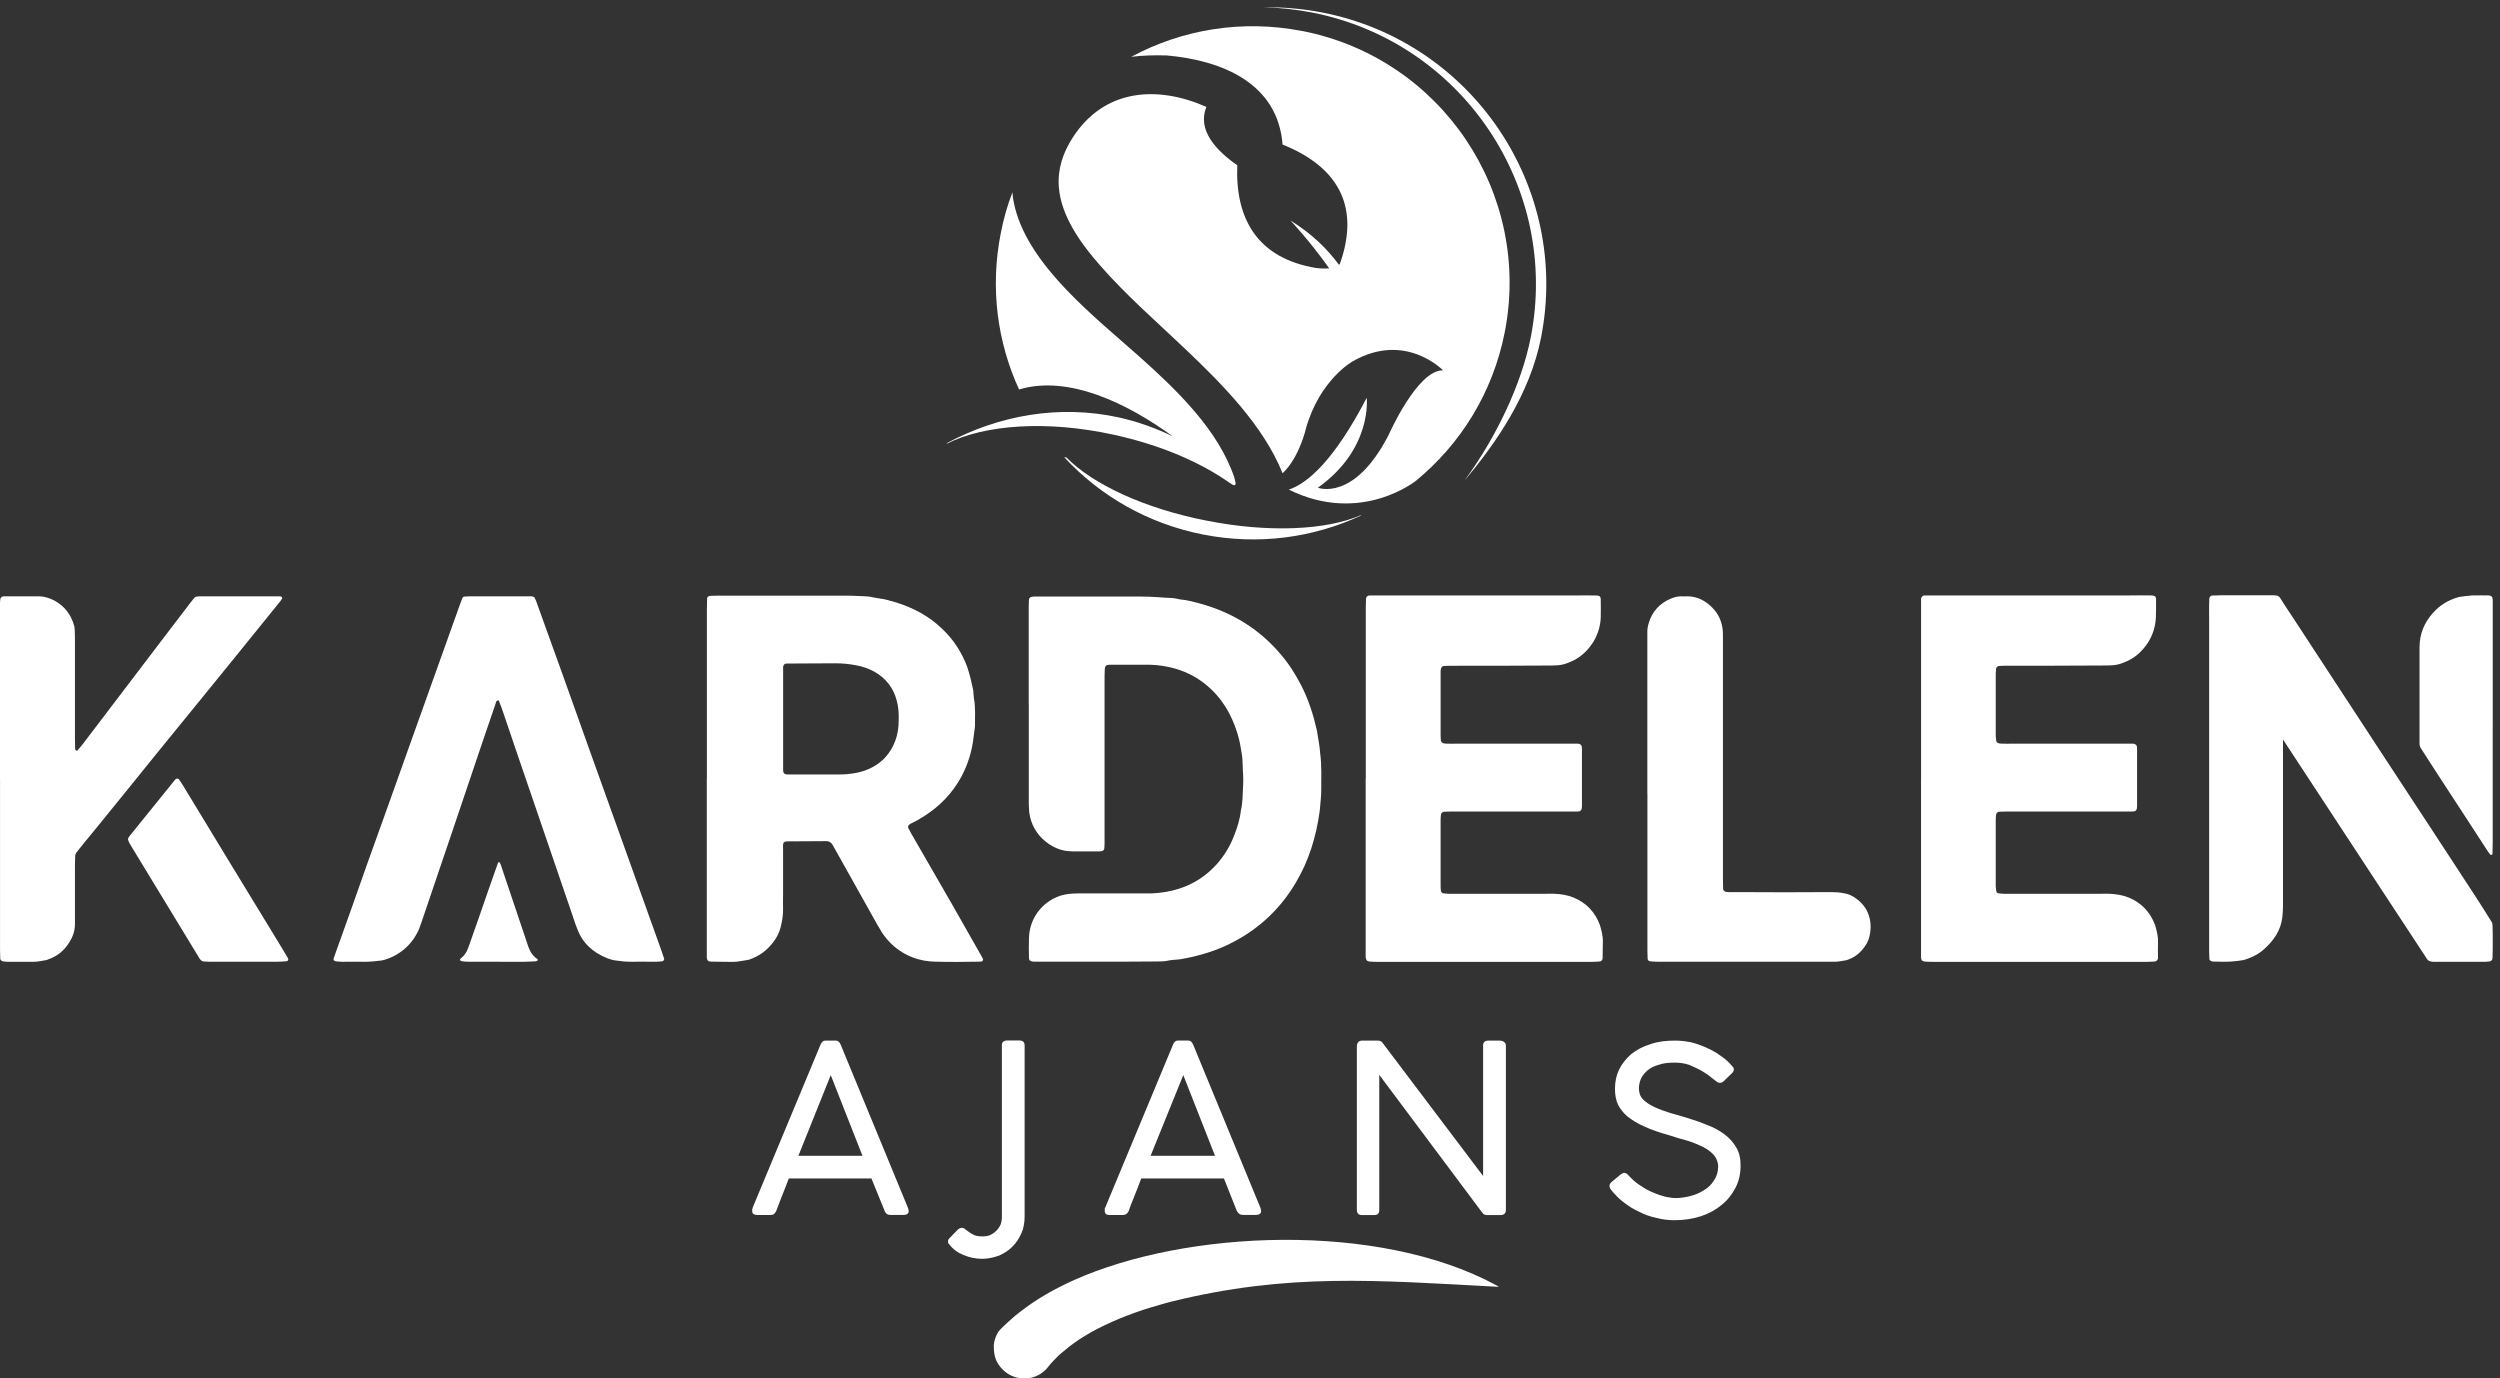
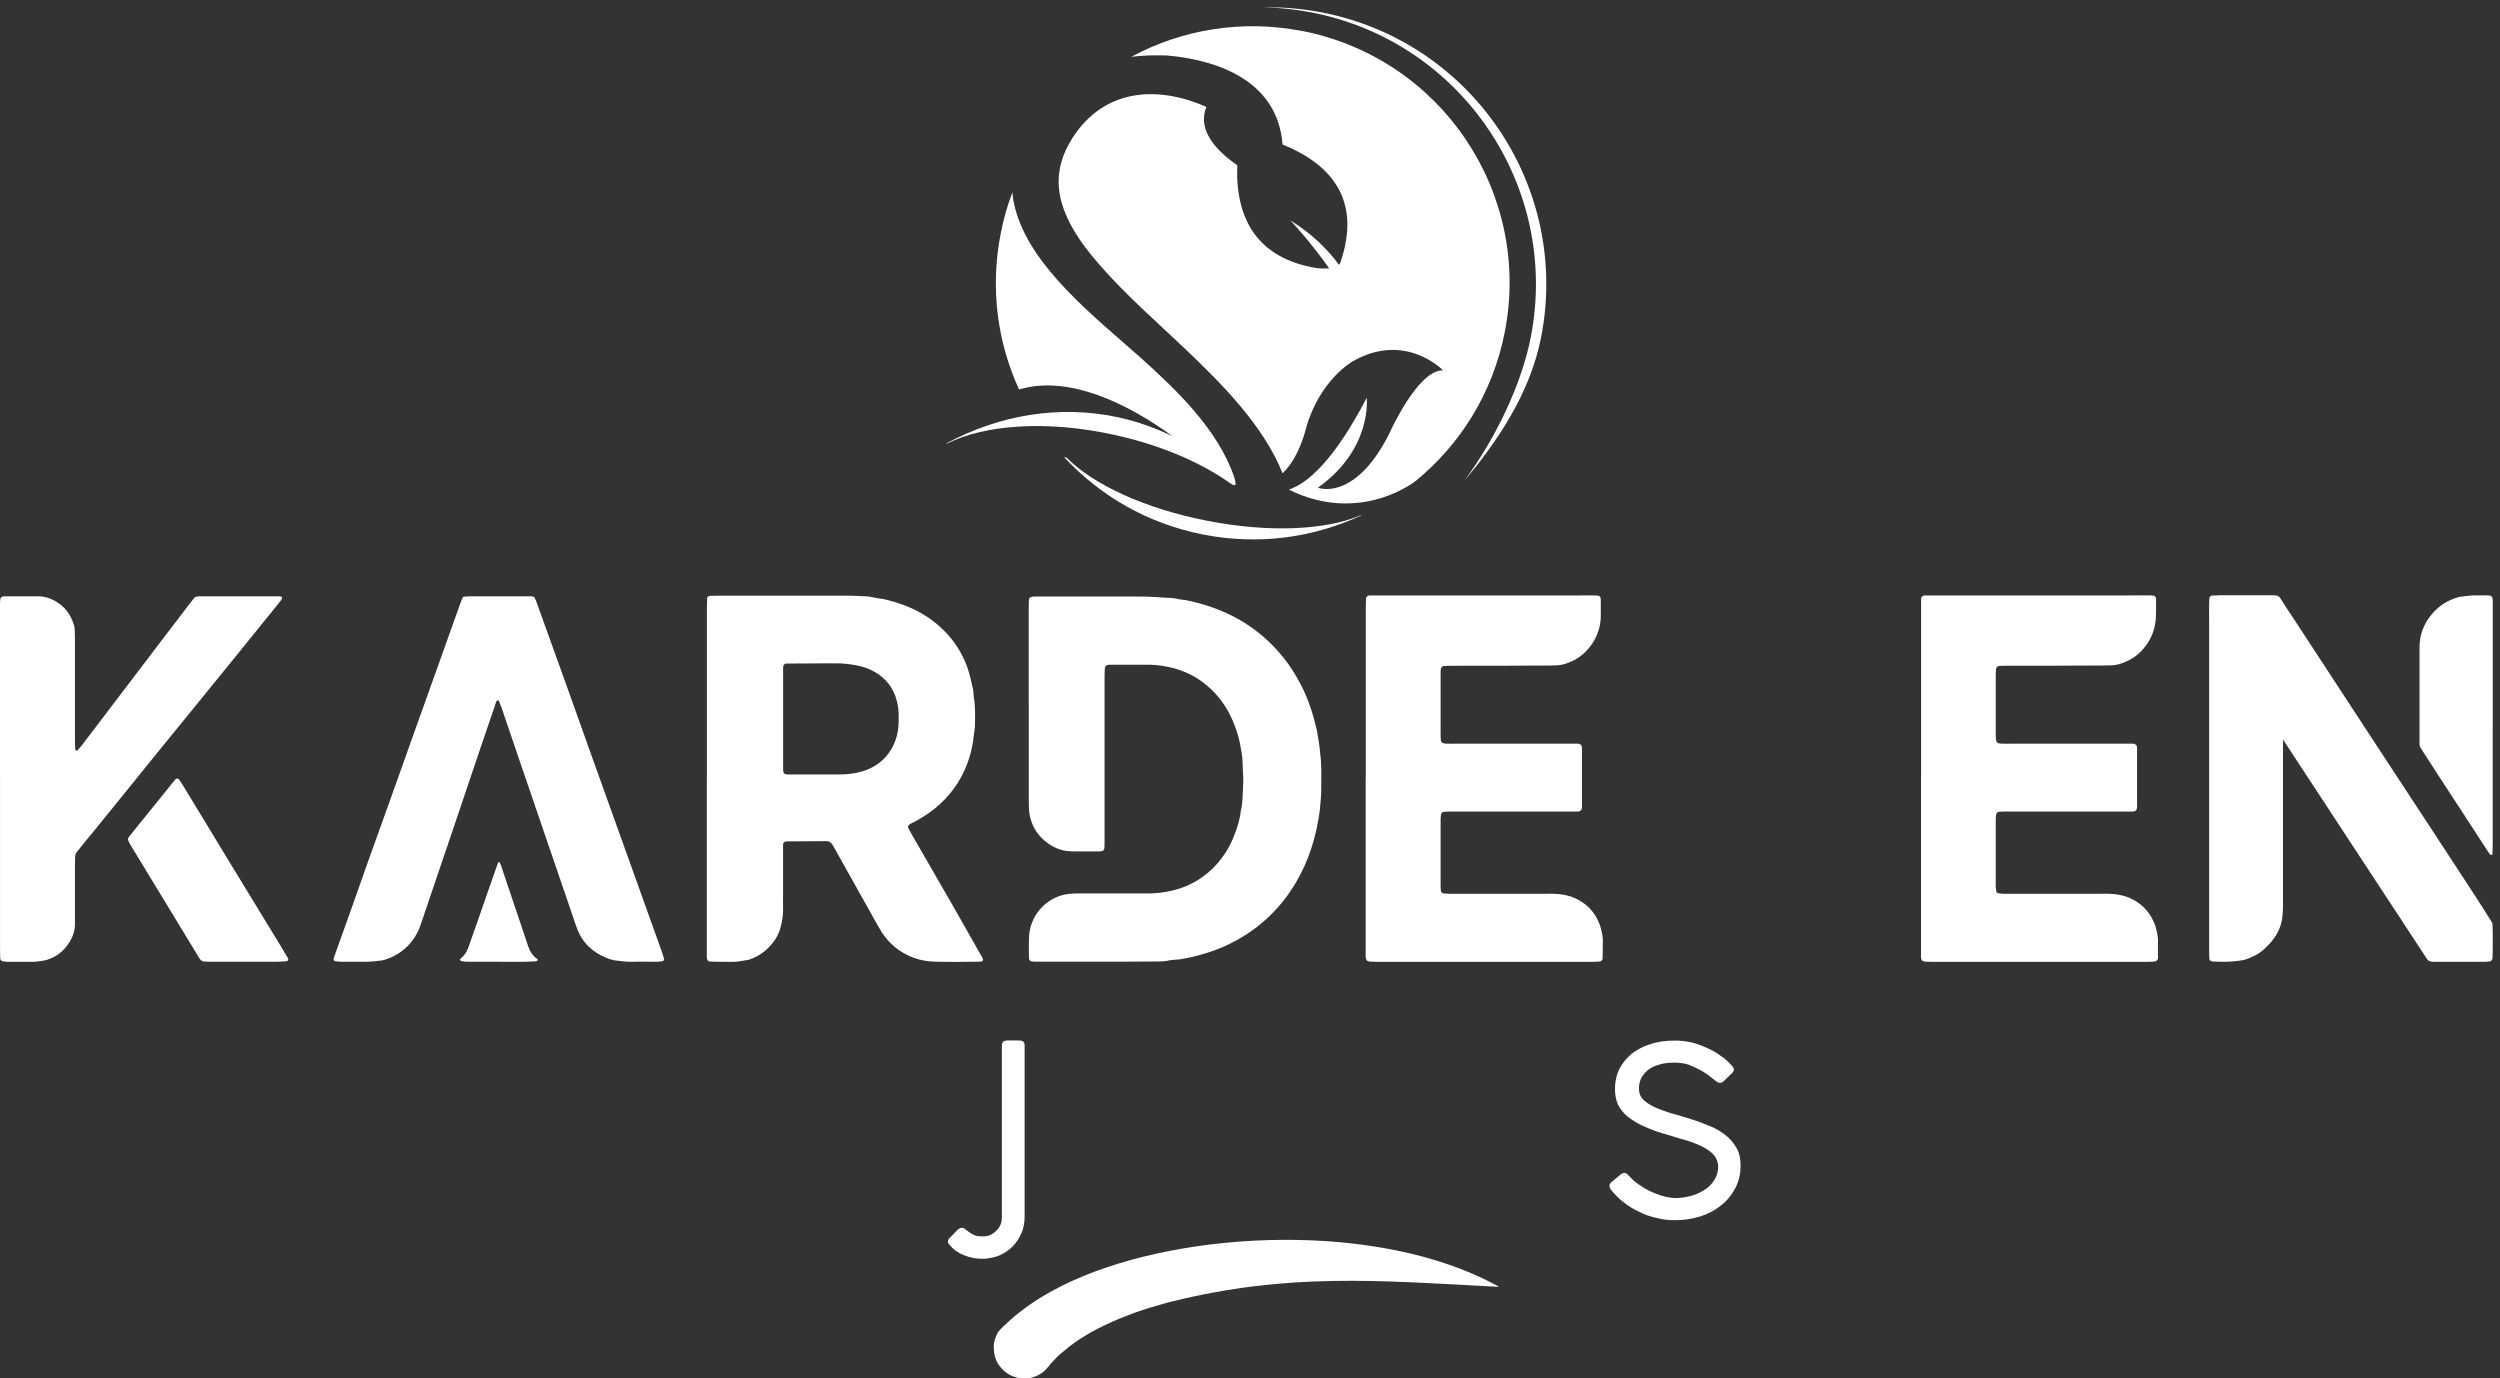
<svg xmlns="http://www.w3.org/2000/svg" id="Layer_1" data-name="Layer 1" viewBox="0 0 688.23 379.49">
  <rect x="0" y="0" width="688.23" height="379.49" fill="#333333" stroke="none" />
  <path d="M224.81,213.2h5.7c.84,0,1.68,0,2.46-.06,2.1-.18,4.13-.54,6.05-1.38,3.06-1.32,5.34-3.41,6.83-6.41,.9-1.8,1.38-3.71,1.5-5.69,.06-.84,.06-1.68,.06-2.45,0-1.5-.18-2.93-.54-4.31-.9-3.53-3-6.17-6.11-7.96-1.62-.9-3.36-1.5-5.15-1.8-1.86-.36-3.72-.54-5.63-.54-3.96,.06-7.85,0-11.75,.06h-1.62c-.18,0-.36,.06-.54,.12-.12,.06-.3,.24-.36,.36-.18,.42-.12,.9-.12,1.32v27.48c0,.84,.24,1.26,1.32,1.26h7.91Zm-30.21,1.08v-46.58c0-.96,.06-1.98,.06-2.99,0-.3,.42-.66,.72-.66,.72-.06,1.44-.06,2.22-.06h33.51c2.46-.06,4.92,.06,7.37,.18,.24,.06,.54,.06,.78,.06,.96,.24,1.98,.36,2.94,.54,.72,.06,1.44,.24,2.16,.42,.78,.24,1.56,.42,2.34,.66,4.8,1.5,9.05,3.77,12.65,7.25,3.18,2.99,5.45,6.53,6.95,10.6,.66,1.98,1.14,4.01,1.56,6.05,.06,.36,.12,.72,.12,1.08,.06,.48,.06,.9,.12,1.38,.48,2.51,.3,5.03,.3,7.6,0,.36-.06,.72-.12,1.08-.06,.6-.18,1.26-.24,1.86-.42,3.95-1.56,7.66-3.42,11.14-2.46,4.49-5.87,8.02-10.19,10.78-1.2,.78-2.46,1.5-3.78,2.1-.18,.12-.3,.24-.48,.36-.12,.06-.24,.54-.18,.72,.3,.54,.6,1.14,.9,1.68,3.72,6.47,7.43,12.87,11.15,19.34,2.58,4.55,5.22,9.16,7.79,13.71,.3,.48,.54,.96,.78,1.44,.06,.18-.12,.66-.3,.66-.3,0-.54,.06-.84,.06-4.02,.06-7.97,.12-11.99,0-4.2-.06-8.03-1.44-11.27-4.13-1.32-1.14-2.46-2.46-3.42-3.89-.48-.78-.9-1.56-1.38-2.34-3.66-6.59-7.37-13.17-11.03-19.7-.36-.66-.72-1.26-1.08-1.92-.42-.78-.96-1.2-1.92-1.2-3.48,.06-6.89,0-10.37,.06-.24,0-.54,0-.78,.06-.24,0-.54,.3-.6,.48-.12,.54-.06,1.08-.06,1.68v12.22c0,1.44-.06,2.93,0,4.37,0,1.56-.24,3.05-.6,4.55-.48,2.1-1.56,3.89-3,5.45-1.56,1.74-3.42,2.93-5.64,3.71-.18,.06-.3,.12-.48,.12-1.38,.18-2.7,.54-4.08,.54-1.8-.06-3.66,0-5.46-.06-.36,0-.72-.06-1.08-.06-.18-.06-.54-.36-.54-.54-.06-.18-.12-.36-.12-.54v-49.28Z" fill="#fff" />
  <path d="M283.2,193.92v-26.94c0-.6,.06-1.26,.06-1.92,0-.3,.36-.72,.66-.72,.24-.06,.54-.12,.78-.12h28.89c1.74,0,3.48,.06,5.22,.18,.54,.06,1.08,.06,1.62,.12,1.44,.06,2.88,.06,4.32,.48,1.92,.18,3.78,.66,5.57,1.14,8.75,2.4,16.18,6.89,22.06,13.77,2.34,2.69,4.26,5.69,5.88,8.86,1.98,3.89,3.3,8.02,4.26,12.27,.3,2.1,.78,4.13,.9,6.23,.48,3.53,.3,7.07,.3,10.6,0,.72-.06,1.44-.12,2.16-.06,.9-.18,1.79-.24,2.75-.06,.18-.06,.36-.06,.54-.96,6.95-2.94,13.59-6.59,19.7-4.67,7.9-11.27,13.71-19.6,17.48-3.9,1.74-8.03,2.87-12.23,3.59-.48,.06-.9,.06-1.38,.12-.54,.06-1.08,.06-1.62,.18-1.14,.3-2.34,.3-3.54,.3-3.42,0-6.89,.06-10.37,.06h-22.3c-.66,0-1.32,.06-1.92-.18-.18-.06-.3-.18-.36-.36-.12-.12-.12-.3-.12-.48-.06-1.86-.06-3.65,0-5.45,.12-5.33,3.42-9.82,8.39-11.62,.54-.18,1.08-.3,1.62-.42,1.32-.24,2.7-.3,4.02-.3h19.9c2.58-.12,5.09-.54,7.49-1.32,4.08-1.32,7.49-3.59,10.37-6.82,1.98-2.28,3.54-4.79,4.62-7.6,.9-2.28,1.68-4.61,1.92-7.07,.54-2.16,.48-4.37,.6-6.53,.12-1.62,.06-3.23-.06-4.91,0-.54-.06-1.08-.06-1.62,0-1.8-.42-3.59-.72-5.39-.36-1.8-.9-3.53-1.56-5.21-1.44-3.71-3.48-6.95-6.35-9.7-2.88-2.75-6.24-4.67-10.07-5.75-2.22-.6-4.44-.96-6.71-1.02h-11.21c-.24,0-.54,.06-.78,.12-.12,.06-.3,.24-.36,.36-.12,.24-.18,.54-.18,.78-.06,1.02-.06,2.04-.06,2.99v44.97c0,.42-.06,.9-.06,1.32,0,.36-.42,.78-.66,.78-.3,0-.54,.06-.84,.06h-6.83c-.42,0-.9,0-1.32-.06-1.68-.06-3.24-.6-4.68-1.38-2.76-1.62-4.8-3.89-5.81-6.95-.36-1.14-.6-2.28-.6-3.47-.06-.72-.06-1.44-.06-2.22v-26.41Z" fill="#fff" />
  <path d="M375.99,214.34v-46.82c0-.9,.06-1.86,.06-2.75,0-.42,.48-.84,.9-.84h56.47c1.98,0,4.02-.06,5.99,0,.24,0,.54,.06,.78,.12,.18,.06,.3,.18,.36,.36,.06,.18,.12,.36,.12,.54,0,1.68,.06,3.41,0,5.15-.12,2.39-.84,4.67-2.1,6.71-1.62,2.51-3.72,4.43-6.54,5.51-1.08,.48-2.22,.78-3.42,.84-1.08,.06-2.22,.06-3.3,.06-8.45,.06-16.91,.06-25.36,.06-.78,0-1.62,0-2.46,.06-.42,0-.78,.42-.84,.9,0,.18-.06,.36-.06,.54v17.66c0,.48,.06,.9,.06,1.38,.06,.42,.48,.84,.96,.84,.24,.06,.54,.06,.78,.06,.9,0,1.8,.06,2.76,0h33.27c.06,0,.18,.06,.24,.06,.3,0,.72,.36,.78,.66,0,.24,.06,.54,.06,.78v15.81c0,.18-.06,.36-.06,.54,0,.3-.42,.78-.66,.78-.36,.06-.72,.06-1.14,.06h-34.35c-.6,0-1.26,.06-1.86,.06-.3,.06-.72,.42-.72,.72-.06,.48-.12,.9-.12,1.38v18.5c0,.36,.06,.72,.06,1.08,.06,.36,.36,.78,.66,.78,.48,.06,.9,.06,1.38,.12h26.98c.72,0,1.44-.06,2.22,0,1.8,.06,3.6,.36,5.27,1.02,3.6,1.5,6,4.07,7.31,7.66,.42,1.5,.84,2.93,.78,4.55-.06,1.5,0,3.05-.06,4.61,0,.3-.36,.72-.66,.78-.24,0-.54,.06-.78,.06-.72,.06-1.5,.06-2.22,.06h-57.49c-.96,0-1.86,0-2.76-.06-.24,0-.54-.06-.78-.18-.18-.06-.3-.18-.36-.36-.24-.54-.18-1.08-.18-1.62v-48.2Z" fill="#fff" />
  <path d="M528.86,214.34v-49.58c.06-.42,.48-.84,.96-.84h56.41c1.98,0,4.02-.06,6,0,.3,0,.54,.06,.78,.12,.24,.06,.36,.18,.42,.36,.06,.18,.12,.36,.12,.54,0,1.68,0,3.41-.06,5.15-.12,2.39-.84,4.67-2.1,6.71-1.62,2.51-3.72,4.43-6.54,5.51-1.08,.48-2.22,.78-3.42,.84-1.08,.06-2.16,.06-3.3,.06-8.45,.06-16.9,.06-25.36,.06-.78,0-1.62,0-2.4,.06-.48,0-.84,.42-.9,.9v.54c-.06,.24-.06,.54-.06,.78v16.89c0,.48,.06,.9,.12,1.38,0,.42,.42,.84,.9,.84,.24,.06,.54,.06,.78,.06,.96,0,1.86,.06,2.76,0h33.27c.06,0,.18,.06,.24,.06,.3,0,.72,.36,.78,.66,0,.24,.06,.54,.06,.78v15.81c0,.18-.06,.36-.06,.54,0,.3-.42,.78-.66,.78-.36,.06-.72,.06-1.08,.06h-34.35c-.66,0-1.32,.06-1.92,.06-.3,.06-.72,.42-.72,.72-.06,.48-.12,.9-.12,1.38v18.5c.06,.36,.06,.72,.12,1.08,0,.36,.3,.78,.66,.78,.42,.06,.9,.06,1.32,.12h26.98c.78,0,1.5-.06,2.22,0,1.8,.06,3.6,.36,5.28,1.02,3.6,1.5,5.99,4.07,7.31,7.66,.42,1.5,.84,2.93,.78,4.55-.06,1.5,0,3.05,0,4.61-.06,.3-.42,.72-.72,.78-.24,0-.54,.06-.78,.06-.72,.06-1.44,.06-2.22,.06h-57.49c-.9,0-1.86,0-2.76-.06-.24,0-.54-.06-.78-.18-.12-.06-.3-.18-.36-.36-.18-.54-.12-1.08-.12-1.62v-48.2Z" fill="#fff" />
-   <path d="M453.5,218.47v-44.07c-.06-1.02,.12-2.03,.42-2.99,.96-3.11,3-5.33,6-6.59,.96-.42,1.92-.66,2.94-.66,.54,.06,1.08,0,1.62,0,2.28,0,4.26,.84,5.99,2.27,.36,.3,.66,.6,1.02,.96,1.62,1.68,2.52,3.71,2.76,6.05,.06,.54,.06,1.08,.06,1.62v67c0,.96,.06,1.86,.06,2.75,0,.24,.48,.66,.72,.72,.3,0,.54,.06,.84,.06h2.7c8.45,.06,16.9,.06,25.36,0,1.2,0,2.4,.06,3.54,.3,1.32,.18,2.46,.72,3.48,1.5,.96,.66,1.8,1.56,2.46,2.52,1.08,1.68,1.5,3.47,1.5,5.45-.06,1.62-.36,3.23-1.26,4.67-1.2,1.92-2.76,3.35-4.91,4.13-.18,.06-.36,.12-.54,.18-1.08,.18-2.1,.42-3.24,.42h-47.42c-.9,0-1.8,0-2.76-.06-.24,0-.48-.06-.78-.12-.24-.06-.48-.36-.48-.6,0-.72-.06-1.44-.06-2.16v-43.35Z" fill="#fff" />
  <path d="M686.16,254.7c0-.36-.06-.72-.3-1.02-1.56-2.46-3.06-4.91-4.68-7.36-8.03-12.28-16.07-24.61-24.16-36.88-7.01-10.72-14.03-21.44-21.04-32.15-2.4-3.71-4.86-7.42-7.31-11.14-.3-.54-.66-1.08-1.02-1.62-.3-.36-.66-.6-1.14-.6-.42-.06-.78-.06-1.14-.06h-14.15c-.66,.06-1.26,.06-1.92,.06-.18,0-.36,.06-.54,.06-.18,.06-.48,.42-.54,.6-.12,2.09-.06,4.19-.06,6.29v90.95c0,.72,.06,1.44,.06,2.16,0,.24,.3,.54,.54,.6,.12,.06,.3,.12,.48,.12,1.68,0,3.29,.12,4.91,0,1.2-.06,2.34-.24,3.54-.42,1.8-.54,3.54-1.32,5.04-2.51,1.14-.96,2.16-1.98,3.06-3.17,1.5-1.98,2.4-4.19,2.58-6.77,.06-.78,.12-1.62,.12-2.39v-45.87c8.99,13.71,17.98,27.42,26.98,41.13,4.02,6.17,8.09,12.33,12.11,18.44,.24,.42,.48,.78,.78,1.14,.18,.18,.42,.3,.72,.36,.24,.12,.54,.12,.78,.12h14.45c.18,0,.36,0,.54-.06h.3c.66-.06,1.02-.42,1.02-1.02,.06-1.5,.06-3.05,.06-4.61,0-1.44,0-2.87-.06-4.37" fill="#fff" />
  <path d="M686.22,200.15v31.85c0,1.02-.06,1.98-.06,2.99,0,.24-.12,.36-.3,.36s-.36-.06-.42-.24c-.24-.3-.48-.6-.66-.9-2.82-4.31-5.63-8.68-8.45-12.99-2.94-4.49-5.88-8.98-8.75-13.47-.42-.6-.78-1.26-1.2-1.86-.18-.3-.3-.66-.3-1.02v-26.7c0-3.59,1.26-6.71,3.66-9.4,1.86-2.1,4.14-3.53,6.83-4.31,.24-.06,.48-.18,.78-.18,1.08-.12,2.16-.3,3.24-.36,1.56-.06,3.12,0,4.62,0,.18,0,.36,.12,.54,.18,.18,.06,.3,.18,.36,.36,.18,.72,.12,1.44,.12,2.16v33.53Z" fill="#fff" />
  <path d="M0,214.34v-46.58c0-1.02-.06-1.98,.12-2.99,0-.12,.36-.48,.54-.54,.18,0,.36-.06,.54-.06H10.74c1.5,0,2.88,.48,4.2,1.14,2.88,1.56,4.67,3.95,5.51,7.07,.06,.36,.12,.72,.12,1.08,.06,1.14,.06,2.22,.06,3.29v26.94c0,.84,.06,1.68,.06,2.46,0,.24,.06,.36,.24,.42,.18,.12,.36,.12,.48-.06,.9-1.02,1.74-2.1,2.52-3.17,6.77-8.92,13.55-17.78,20.32-26.71,2.7-3.53,5.39-7.06,8.09-10.6,.42-.48,.78-1.02,1.2-1.5,.18-.18,.42-.3,.72-.3,.3-.06,.54-.06,.84-.06h21.52c.3,0,.54,0,.78,.06,.18,.06,.24,.3,.3,.42-.12,.24-.24,.54-.42,.72-1.08,1.38-2.16,2.69-3.24,4.01-5.93,7.36-11.87,14.67-17.86,22.03-4.32,5.33-8.69,10.66-13.07,16.05-2.88,3.53-5.7,7.06-8.57,10.6-2.94,3.59-5.82,7.18-8.75,10.78-1.56,1.86-3.12,3.77-4.62,5.69-.3,.36-.48,.78-.48,1.26,0,.84-.06,1.62-.06,2.45v16.35c-.06,1.8-.6,3.35-1.56,4.85-1.38,2.22-3.3,3.83-5.81,4.67-.24,.12-.54,.24-.78,.24-1.08,.18-2.16,.42-3.24,.42H1.87c-.36,0-.72-.12-1.08-.12-.36-.06-.72-.42-.72-.72,0-.84-.06-1.62-.06-2.46v-47.12Z" fill="#fff" />
  <path d="M67.27,264.76h-9.53c-.54,0-1.08-.06-1.62-.06-.42-.06-.72-.24-.96-.54-.24-.24-.42-.6-.6-.9-6.18-10.18-12.41-20.42-18.64-30.66-.24-.36-.42-.78-.6-1.2-.12-.24-.12-.54,.06-.78,.06-.18,.18-.3,.3-.48,4.08-5.03,8.21-10.12,12.29-15.21,.12-.12,.24-.24,.36-.42,.24-.24,.72-.24,.96,.06,.42,.66,.9,1.32,1.32,2.04,4.26,7.01,8.57,14.07,12.83,21.14,4.56,7.48,9.17,15.03,13.73,22.51,.72,1.2,1.38,2.33,2.1,3.53,.24,.42,0,.84-.54,.84-.84,.06-1.68,.12-2.46,.12h-8.99Z" fill="#fff" />
  <path d="M137.29,164.16h8.15c.48,0,.9-.06,1.38,.12,.12,0,.3,.12,.36,.3,.3,.54,.54,1.14,.72,1.74,2.34,6.47,4.67,12.99,7.01,19.46,5.69,15.99,11.39,31.91,17.14,47.9,3.36,9.46,6.78,18.98,10.19,28.44,.18,.6,.36,1.2,.6,1.8,.06,.18-.18,.6-.36,.66-.3,.06-.54,.12-.84,.12-.6,.06-1.26,.06-1.92,.06-2.04,0-4.14-.06-6.24,0-1.2,0-2.34-.12-3.54-.3-1.02-.06-1.98-.36-2.88-.72-3.9-1.56-6.77-4.19-8.21-8.2-.48-1.14-.84-2.39-1.26-3.59-4.98-14.49-9.89-28.98-14.87-43.47-1.5-4.49-3.06-8.98-4.56-13.41-.24-.66-.54-1.38-.78-2.04-.06-.24-.24-.3-.42-.18-.06,.06-.18,.06-.24,.12-.18,.24-.24,.48-.3,.78-1.14,3.35-2.28,6.65-3.42,10-2.76,8.2-5.51,16.35-8.27,24.49-2.88,8.44-5.69,16.82-8.57,25.27-.24,.72-.48,1.38-.72,2.04-1.74,4.25-5.22,7.37-9.59,8.68-.24,.06-.48,.12-.78,.18-1.5,.18-3.06,.36-4.62,.36-2.1-.06-4.14,0-6.23,0-.54,0-1.14-.06-1.68-.12-.6-.06-.84-.36-.66-.9,.24-.66,.48-1.38,.72-2.04,2.88-8.02,5.75-16.05,8.57-24.13,3.9-10.84,7.79-21.68,11.63-32.51,4.67-12.99,9.29-25.99,13.91-38.92,.18-.54,.42-1.02,.6-1.56,.12-.3,.42-.36,.66-.36,.54-.06,1.08-.06,1.62-.06h7.67Z" fill="#fff" />
  <path d="M137.59,264.76h-7.91c-.9,0-1.8,0-2.7-.18-.18-.06-.3-.18-.36-.36,0-.06,.06-.18,.12-.24,0-.06,.12-.12,.18-.18,.96-.78,1.56-1.74,1.98-2.87,.9-2.57,1.8-5.15,2.7-7.66,1.8-5.21,3.6-10.42,5.46-15.63,.06-.24,.18-.36,.3-.3,.12,0,.18,.06,.24,.18,.06,.12,.18,.3,.24,.48,.12,.24,.18,.48,.24,.72,2.34,6.95,4.68,13.89,7.01,20.84,.12,.36,.24,.72,.36,1.08,.48,1.38,1.26,2.57,2.52,3.41,.06,0,.06,.18,.06,.24s-.06,.18-.12,.18c-.18,.12-.36,.18-.54,.18-.96,.06-1.98,.06-3,.12h-6.77Z" fill="#fff" />
  <path d="M332.23,143.34c-17.2-3.33-31.49-10.09-38.64-17.39-.21-.05-.43-.05-.64-.11,9.83,10.63,23,18.31,38.26,21.31,15.32,3.01,30.42,.86,43.53-5.26-.05,0-.11-.05-.16-.05-9.41,4.08-25.2,4.89-42.35,1.5" fill="#fff" fill-rule="evenodd" />
  <path d="M338.79,133.09c1.34,1.02,1.4,.21,1.34-.27-.11-.48-.21-.91-.32-1.34-4.41-13.15-15.96-24.21-26.06-33.23-12.15-10.84-30.1-24.69-34.29-40.9-.38-1.45-.64-2.9-.75-4.4-1.4,3.65-2.47,7.41-3.22,11.33-2.96,15.08-.91,29.95,5.05,42.94,13.54-4.08,29.77,3.76,42.35,12.94-4.67-2.31-9.67-4.08-14.94-5.26-16.39-3.54-32.84-.64-47.4,7.14,.05,0,.16,0,.21,.05,10.37-5.21,27.52-6.44,45.84-2.41,12.84,2.79,24.02,7.62,32.08,13.37q.05,.05,.11,.05" fill="#fff" fill-rule="evenodd" />
  <path d="M358.51,8.55c-16.71-3.27-33.21-.38-47.08,7.09,3.06-.38,6.29-.48,9.62-.38h.16c15.59,1.4,30.58,7.84,31.87,24.53,14.94,6.01,21.39,16.64,15.91,32.48-.05,.27-.21,.48-.38,.64-3.01-4.13-7.26-8.43-13.38-12.24,0,0,5.43,5.74,10.69,13.21-1.77,.16-3.65-.11-3.65-.11-15.96-2.68-22.25-13.31-21.66-28.29-5.53-3.81-11.18-9.55-8.49-16.05-13.76-6.07-28.27-4.89-36.87,8.53-2.63,4.13-4.14,8.59-3.76,13.53,.59,8.05,6.18,15.73,11.45,21.69,7.09,8.11,15.53,15.46,23.38,22.92,10,9.5,21.5,21.04,26.76,34.19,4.68-4.4,6.45-12.4,6.45-12.4,3.81-13.42,12.84-18.41,12.84-18.41,14.51-8.32,24.88,2.47,24.88,2.47-7.09-.16-14.99,17.82-14.99,17.82-9.51,18.47-19.46,14.49-19.46,14.49,15.1-10.74,13.44-24.75,13.44-24.75-9.03,17.39-16.34,23.57-21.44,25.28,19.88,9.82,35.04-2.47,35.04-2.47,12.2-10.04,21.12-24.16,24.4-40.85,7.52-38.27-17.41-75.42-55.73-82.94" fill="#fff" fill-rule="evenodd" />
  <path d="M364.05,3.45c-5.43-1.07-10.86-1.5-16.18-1.45,4.41,.11,8.87,.59,13.33,1.45,41.38,8.11,68.31,48.2,60.19,89.49-2.53,12.78-9.4,27.32-18.22,39.35,8.81-10.47,18-23.83,21.07-39.35,8.12-41.28-18.81-81.38-60.19-89.49" fill="#fff" fill-rule="evenodd" />
-   <path d="M219.79,318.18h17.64l-8.73-22.21-8.91,22.21Zm-6.09,15.16c-.18,.35-.35,.62-.62,.88-.26,.18-.62,.26-1.06,.26h-3.44c-1.06,0-1.5-.35-1.5-1.06v-.44c0-.09,0-.18,.09-.26v-.18l18.71-44.94c.09-.09,.09-.18,.18-.35,.09-.09,.18-.27,.26-.35,.09-.18,.27-.26,.44-.35,.26-.09,.53-.09,.88-.09h2.12c.35,0,.62,0,.79,.09,.18,.09,.35,.18,.44,.35,.18,.09,.18,.26,.27,.35,.09,.18,.18,.26,.18,.35l18.53,44.94c0,.09,.09,.18,.09,.26,0,.18,0,.26,.09,.35v.26c0,.71-.53,1.06-1.5,1.06h-3.44c-.44,0-.79-.09-1.06-.26-.26-.26-.53-.53-.62-.88l-3.62-8.9h-22.76c-.71,1.94-1.41,3.61-2.03,5.2-.62,1.58-1.06,2.82-1.41,3.7Z" fill="#fff" />
  <path d="M261.24,342.51c-.18-.18-.26-.35-.26-.71,0-.44,.18-.79,.62-1.15l2.12-2.2,.27-.18c.18-.09,.26-.18,.44-.18,.09-.09,.27-.09,.35-.09,.26,0,.62,.09,.88,.35,.35,.27,.71,.53,1.06,.79,.44,.35,.97,.62,1.5,.88,.62,.26,1.32,.35,2.21,.35,.79,0,1.5-.09,2.12-.35,.71-.35,1.23-.7,1.76-1.23,.44-.44,.88-1.06,1.15-1.68,.27-.7,.35-1.41,.35-2.2v-47.15c0-.35,.09-.71,.35-.97,.18-.18,.53-.35,1.06-.35h3.44c.97,0,1.41,.44,1.41,1.41v47.06c0,1.67-.26,3.17-.88,4.58-.62,1.41-1.41,2.64-2.47,3.7-1.06,1.06-2.29,1.85-3.7,2.47-1.5,.53-3,.88-4.59,.88-1.85,0-3.53-.35-5.2-1.06-1.59-.62-2.91-1.59-3.97-3" fill="#fff" />
-   <path d="M316.75,318.18h17.73l-8.73-22.21-9,22.21Zm-6,15.16c-.18,.35-.35,.62-.71,.88-.26,.18-.62,.26-1.06,.26h-3.44c-.97,0-1.41-.35-1.41-1.06v-.71c0-.09,.09-.18,.09-.18l18.7-44.94c0-.09,.09-.18,.18-.35,0-.09,.09-.27,.26-.35,.09-.18,.26-.26,.44-.35,.18-.09,.44-.09,.79-.09h2.2c.27,0,.53,0,.8,.09,.18,.09,.35,.18,.44,.35,.09,.09,.18,.26,.26,.35,.09,.18,.09,.26,.18,.35l18.53,44.94c0,.09,0,.18,.09,.26v.35c.09,.09,.09,.18,.09,.26,0,.71-.53,1.06-1.5,1.06h-3.44c-.44,0-.79-.09-1.06-.26-.27-.26-.53-.53-.71-.88l-3.53-8.9h-22.76c-.71,1.94-1.41,3.61-2.03,5.2-.62,1.58-1.15,2.82-1.41,3.7Z" fill="#fff" />
-   <path d="M409.25,334.49c-.44,0-.88-.18-1.23-.7l-28.32-37.89v37.19c0,.97-.44,1.41-1.41,1.41h-3.35c-.88,0-1.41-.44-1.41-1.41v-45.12c0-.44,.18-.79,.44-1.15,.26-.26,.62-.35,.97-.35h4.41c.53,0,.97,.18,1.32,.7l27.62,36.57v-36.13c.09-.79,.62-1.14,1.41-1.14h3.27c.35,0,.71,.09,1.06,.35,.35,.26,.53,.62,.53,1.06v45.21c0,.97-.53,1.41-1.59,1.41h-3.71Z" fill="#fff" />
  <path d="M472.44,297.65c-.35-.26-.8-.62-1.5-1.15-.71-.62-1.59-1.14-2.56-1.76-.97-.53-2.12-1.06-3.35-1.59-1.32-.44-2.65-.62-4.06-.62-1.76,0-3.18,.18-4.41,.62-1.24,.35-2.29,.88-3.09,1.59-.79,.7-1.41,1.5-1.76,2.29-.35,.88-.53,1.76-.53,2.56,0,1.23,.35,2.29,1.15,3.08,.79,.79,1.85,1.5,3.18,2.12,1.32,.61,2.83,1.15,4.5,1.67,1.68,.44,3.44,.97,5.12,1.5,1.76,.53,3.44,1.15,5.12,1.85,1.68,.61,3.18,1.5,4.5,2.47,1.33,.97,2.38,2.2,3.18,3.53,.88,1.41,1.24,3.09,1.24,5.02,0,2.29-.44,4.32-1.41,6.17-.97,1.85-2.2,3.44-3.88,4.76-1.59,1.32-3.53,2.38-5.73,3.09-2.21,.7-4.59,1.06-7.15,1.06-1.67,0-3.35-.18-4.94-.62-1.68-.35-3.27-.88-4.76-1.67-1.59-.71-3-1.59-4.33-2.65-1.32-.97-2.47-2.2-3.53-3.52-.26-.35-.35-.71-.35-1.06s.18-.62,.53-.97l2.56-2.12c.35-.26,.71-.44,1.06-.44,.35,.09,.71,.27,.97,.62l.44,.44c.88,.97,1.94,1.85,3.09,2.55,1.15,.79,2.29,1.41,3.44,1.85,1.15,.53,2.3,.88,3.35,1.15,1.06,.18,1.94,.35,2.65,.35,1.32,0,2.65-.18,4.06-.53,1.41-.35,2.65-.88,3.79-1.59,1.15-.7,2.12-1.58,2.82-2.73,.71-1.06,1.15-2.38,1.15-3.79,0-1.23-.44-2.29-1.15-3.17-.71-.79-1.68-1.59-2.91-2.2-1.24-.62-2.65-1.23-4.32-1.76-1.68-.44-3.44-.97-5.29-1.58-2.56-.71-4.85-1.5-6.71-2.38-1.85-.79-3.35-1.76-4.59-2.73-1.15-.97-2.03-2.11-2.65-3.35-.53-1.23-.79-2.64-.79-4.23,0-1.94,.35-3.7,1.15-5.38,.79-1.59,1.94-3,3.35-4.23,1.5-1.15,3.18-2.11,5.29-2.73,2.03-.71,4.32-.97,6.8-.97,1.41,0,2.82,.18,4.23,.44,1.5,.35,2.91,.88,4.32,1.5,1.41,.62,2.73,1.32,3.88,2.2,1.23,.79,2.29,1.76,3.18,2.82,.35,.35,.53,.62,.53,.97s-.18,.7-.53,1.06l-2.29,2.2c-.35,.35-.71,.44-1.06,.44s-.7-.18-.97-.44" fill="#fff" />
  <path d="M273.59,370.66c0,2.66,.61,4.53,2.45,6.37,1.54,1.54,3.49,2.34,5.44,2.45h1c2.38-.14,4.67-1.28,6.16-3.31,.56-.77,2.55-2.85,3.24-3.42l2.62-2.15c.41-.31,.74-.54,1.14-.84,1.38-1.02,3.16-2.11,4.67-2.98,2.08-1.19,5.44-2.77,7.72-3.71,2.15-.88,6.29-2.45,8.47-3.05,1.99-.54,3.83-1.17,5.96-1.69,32.15-7.96,56.38-5.87,90.16-4.07-.18-.15-.45-.3-.66-.42-32.46-17.6-85.4-15.33-116.43-1.38-5.2,2.34-10.22,5.17-14.72,8.69-.2,.16-.24,.2-.45,.36-1.16,.87-1.74,1.49-2.68,2.28-.62,.52-2.54,2.33-2.91,2.94-.23,.39-.4,.73-.57,1.14-.3,.68-.63,1.82-.63,2.79" fill="#fff" fill-rule="evenodd" />
</svg>